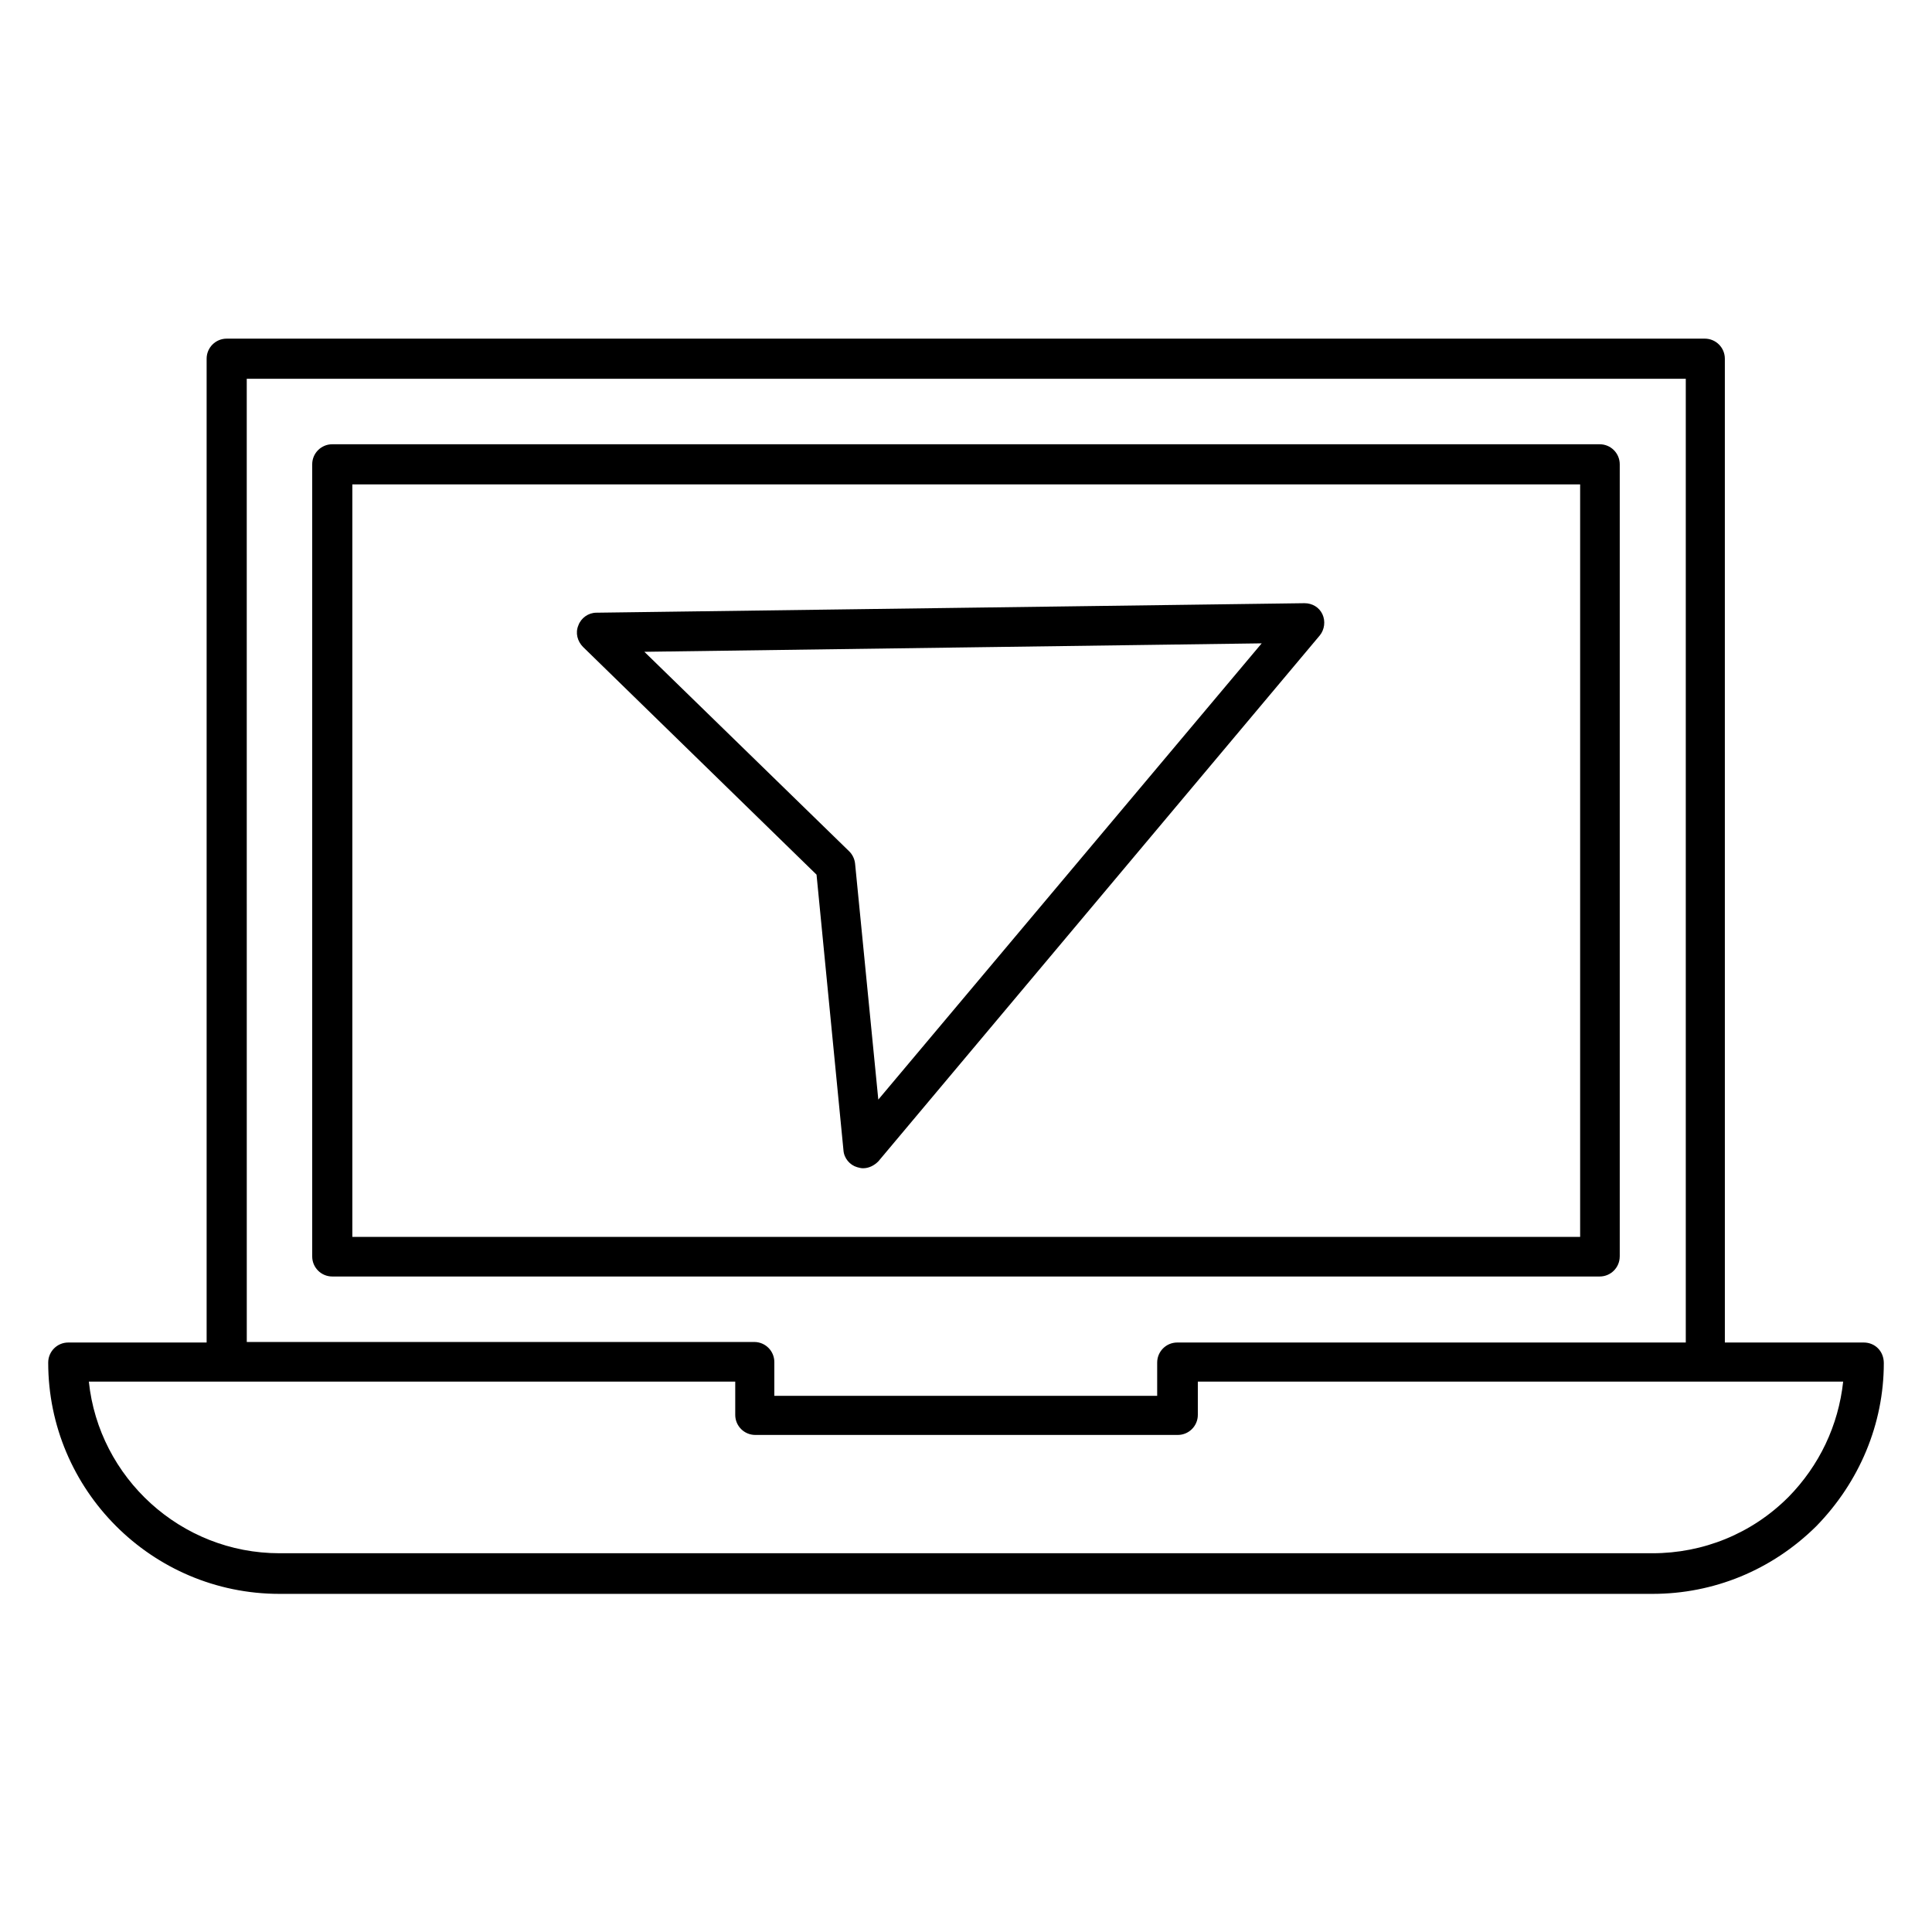
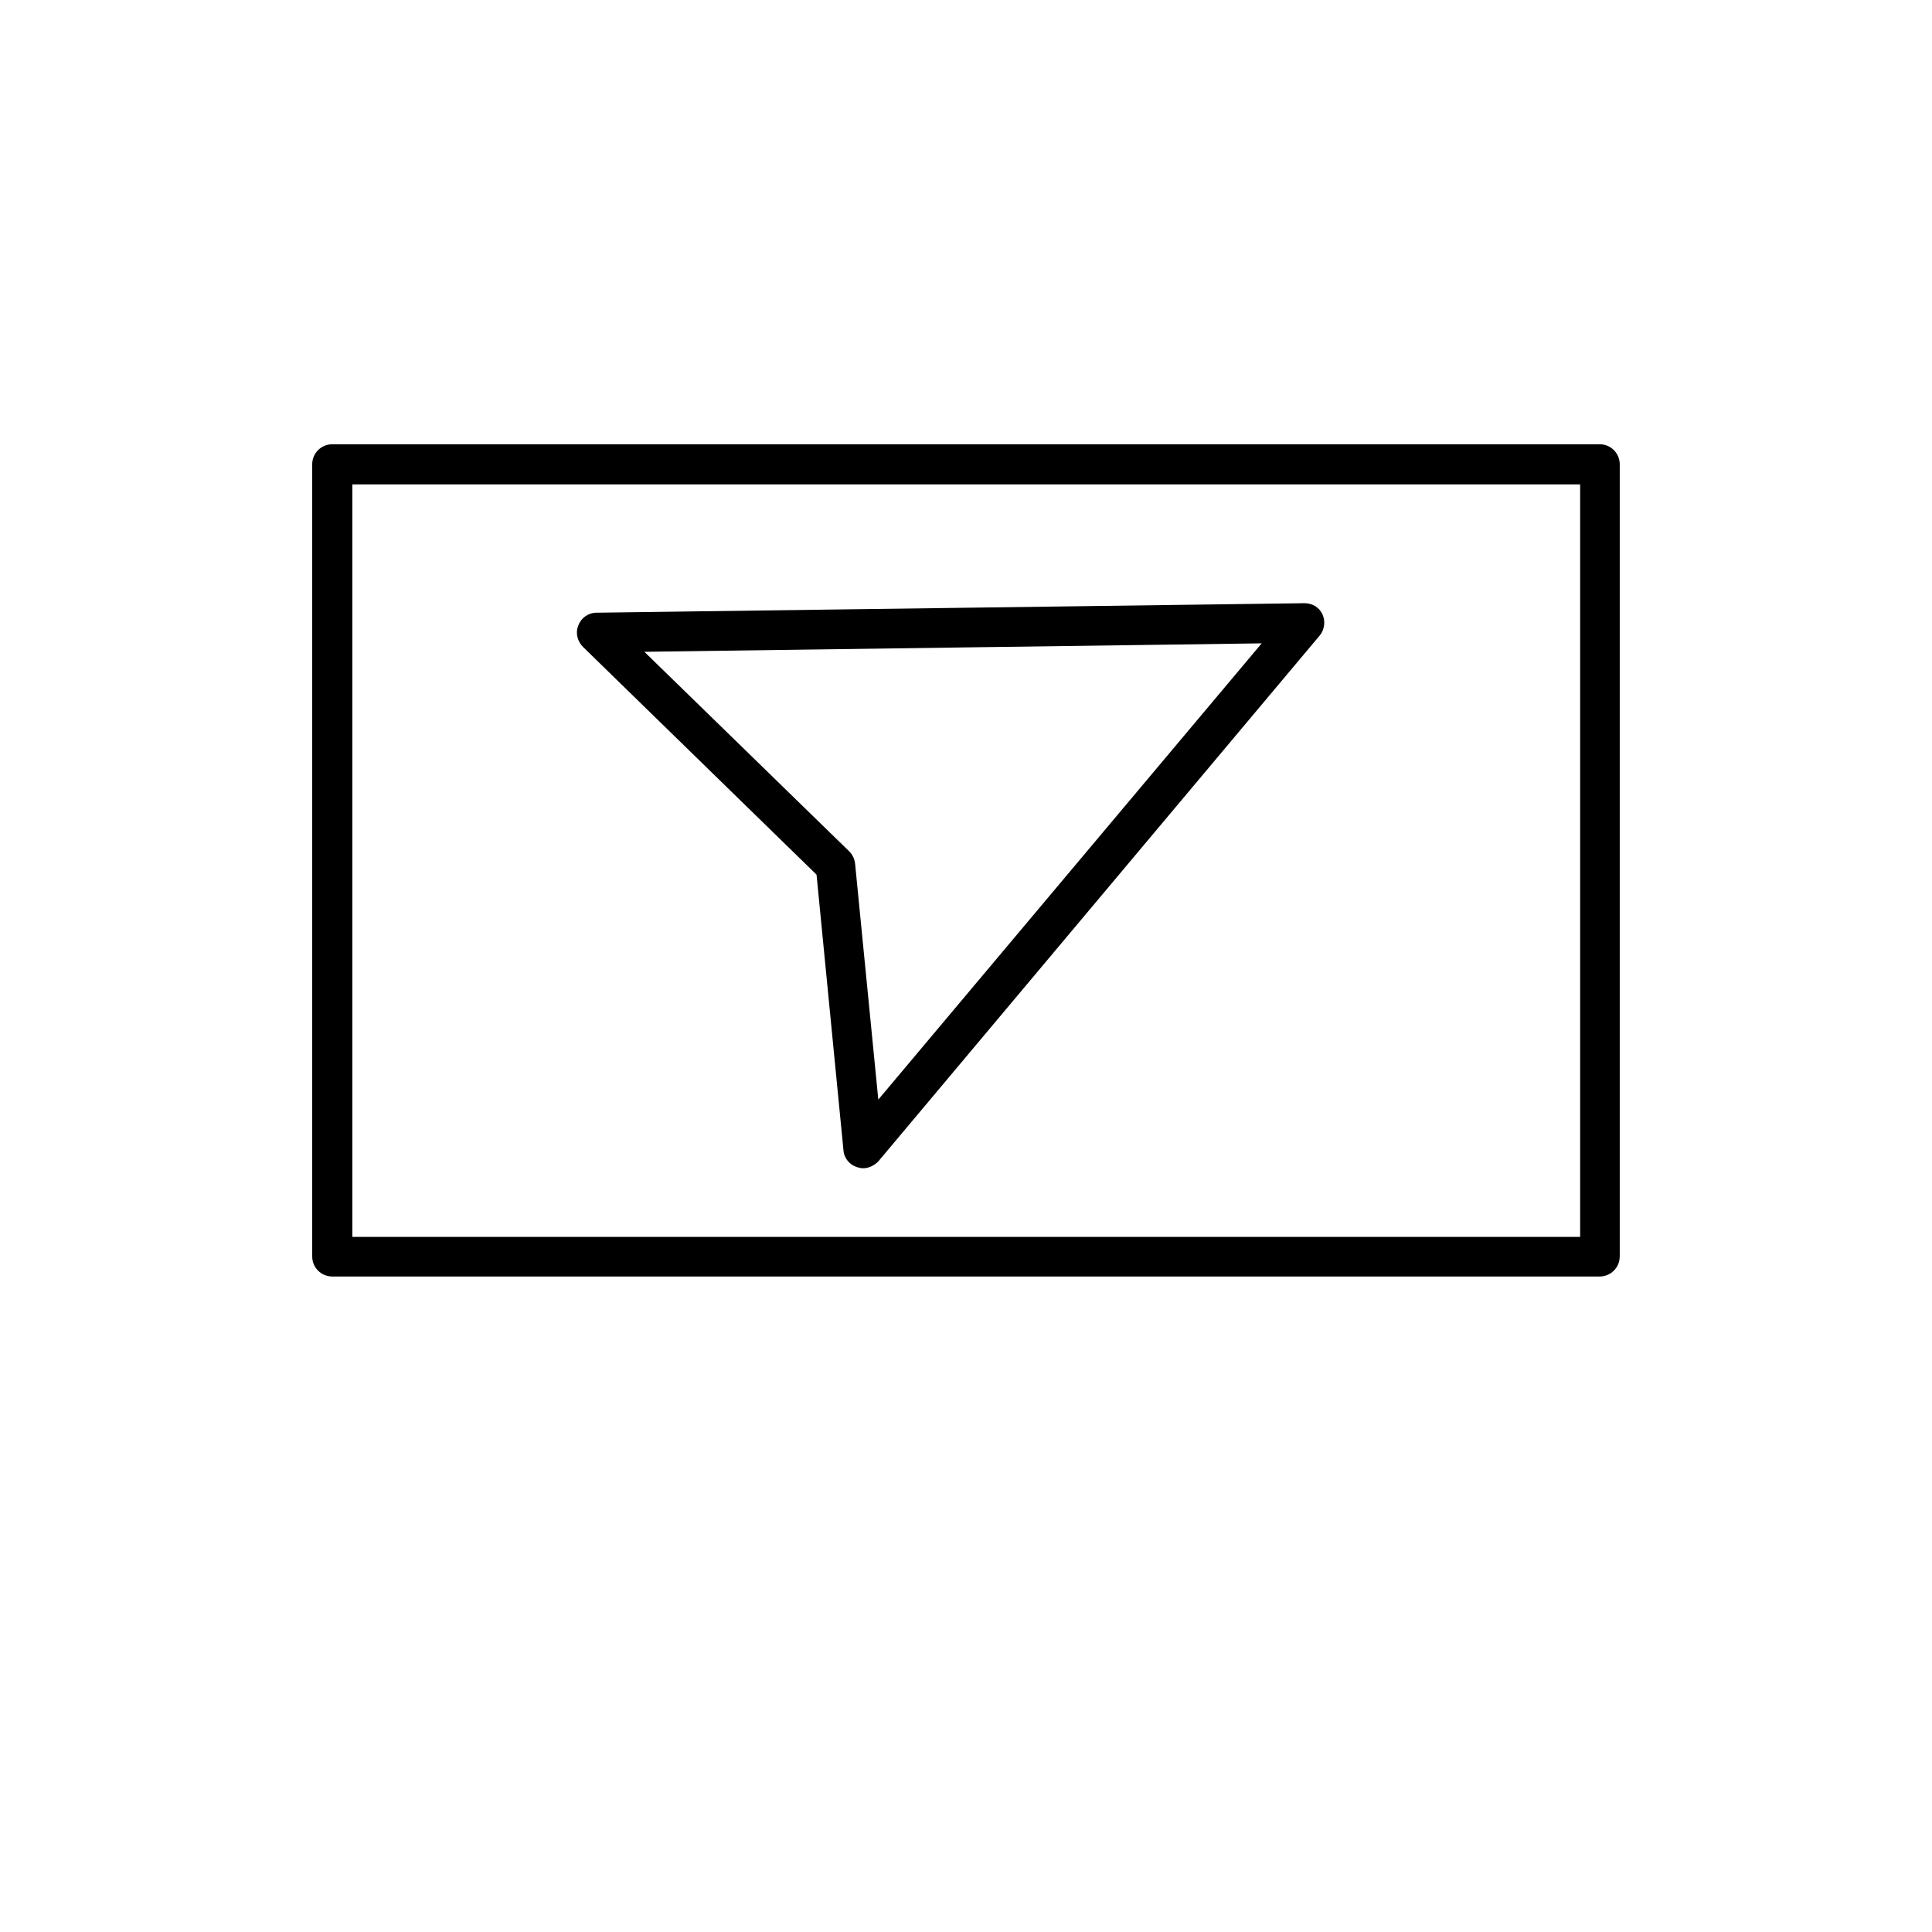
<svg xmlns="http://www.w3.org/2000/svg" fill="#000000" width="800px" height="800px" version="1.1" viewBox="144 144 512 512">
  <g>
    <path d="m360.39 375.79 7.137 73.051c0.141 2.098 1.68 3.918 3.637 4.477 0.559 0.141 0.98 0.281 1.539 0.281 1.539 0 2.938-0.699 4.059-1.82l117-139.39c1.258-1.539 1.539-3.777 0.699-5.598-0.84-1.82-2.66-2.938-4.758-2.938l-187.67 2.519c-2.098 0-4.059 1.398-4.758 3.359-0.84 1.961-0.281 4.199 1.258 5.738zm117.97-61.297-101.6 120.91-6.156-62.555c-0.141-1.258-0.699-2.379-1.539-3.219l-54.301-52.898z" />
-     <path d="m637.91 499.78h-36.805l-0.004-260.72c0-2.938-2.379-5.316-5.316-5.316h-391.71c-2.938 0-5.316 2.379-5.316 5.316v260.72h-36.668c-2.938 0-5.316 2.379-5.316 5.316 0 33.727 27.43 61.297 61.297 61.297h363.86c16.234 0 31.629-6.297 43.383-17.914 11.477-11.754 17.914-27.148 17.914-43.242-0.004-3.219-2.383-5.457-5.32-5.457zm-428.52-255.4h381.36v255.4h-134.77c-2.938 0-5.316 2.379-5.316 5.316v8.816h-101.46v-8.957c0-2.938-2.379-5.316-5.316-5.316h-134.49zm408.5 296.41c-9.656 9.656-22.531 14.836-35.965 14.836h-363.86c-26.172 0-47.863-20.012-50.52-45.484h171.3v8.816c0 2.938 2.379 5.316 5.316 5.316h111.96c2.938 0 5.316-2.379 5.316-5.316v-8.816h171.02c-1.262 11.617-6.301 22.25-14.559 30.648z" />
    <path d="m573.25 476.97v-209.92c0-2.938-2.379-5.316-5.316-5.316h-335.88c-2.938 0-5.316 2.379-5.316 5.316v209.92c0 2.938 2.379 5.316 5.316 5.316h335.87c2.941 0.004 5.32-2.375 5.32-5.316zm-10.496-5.176h-325.38v-199.43h325.38z" />
  </g>
</svg>